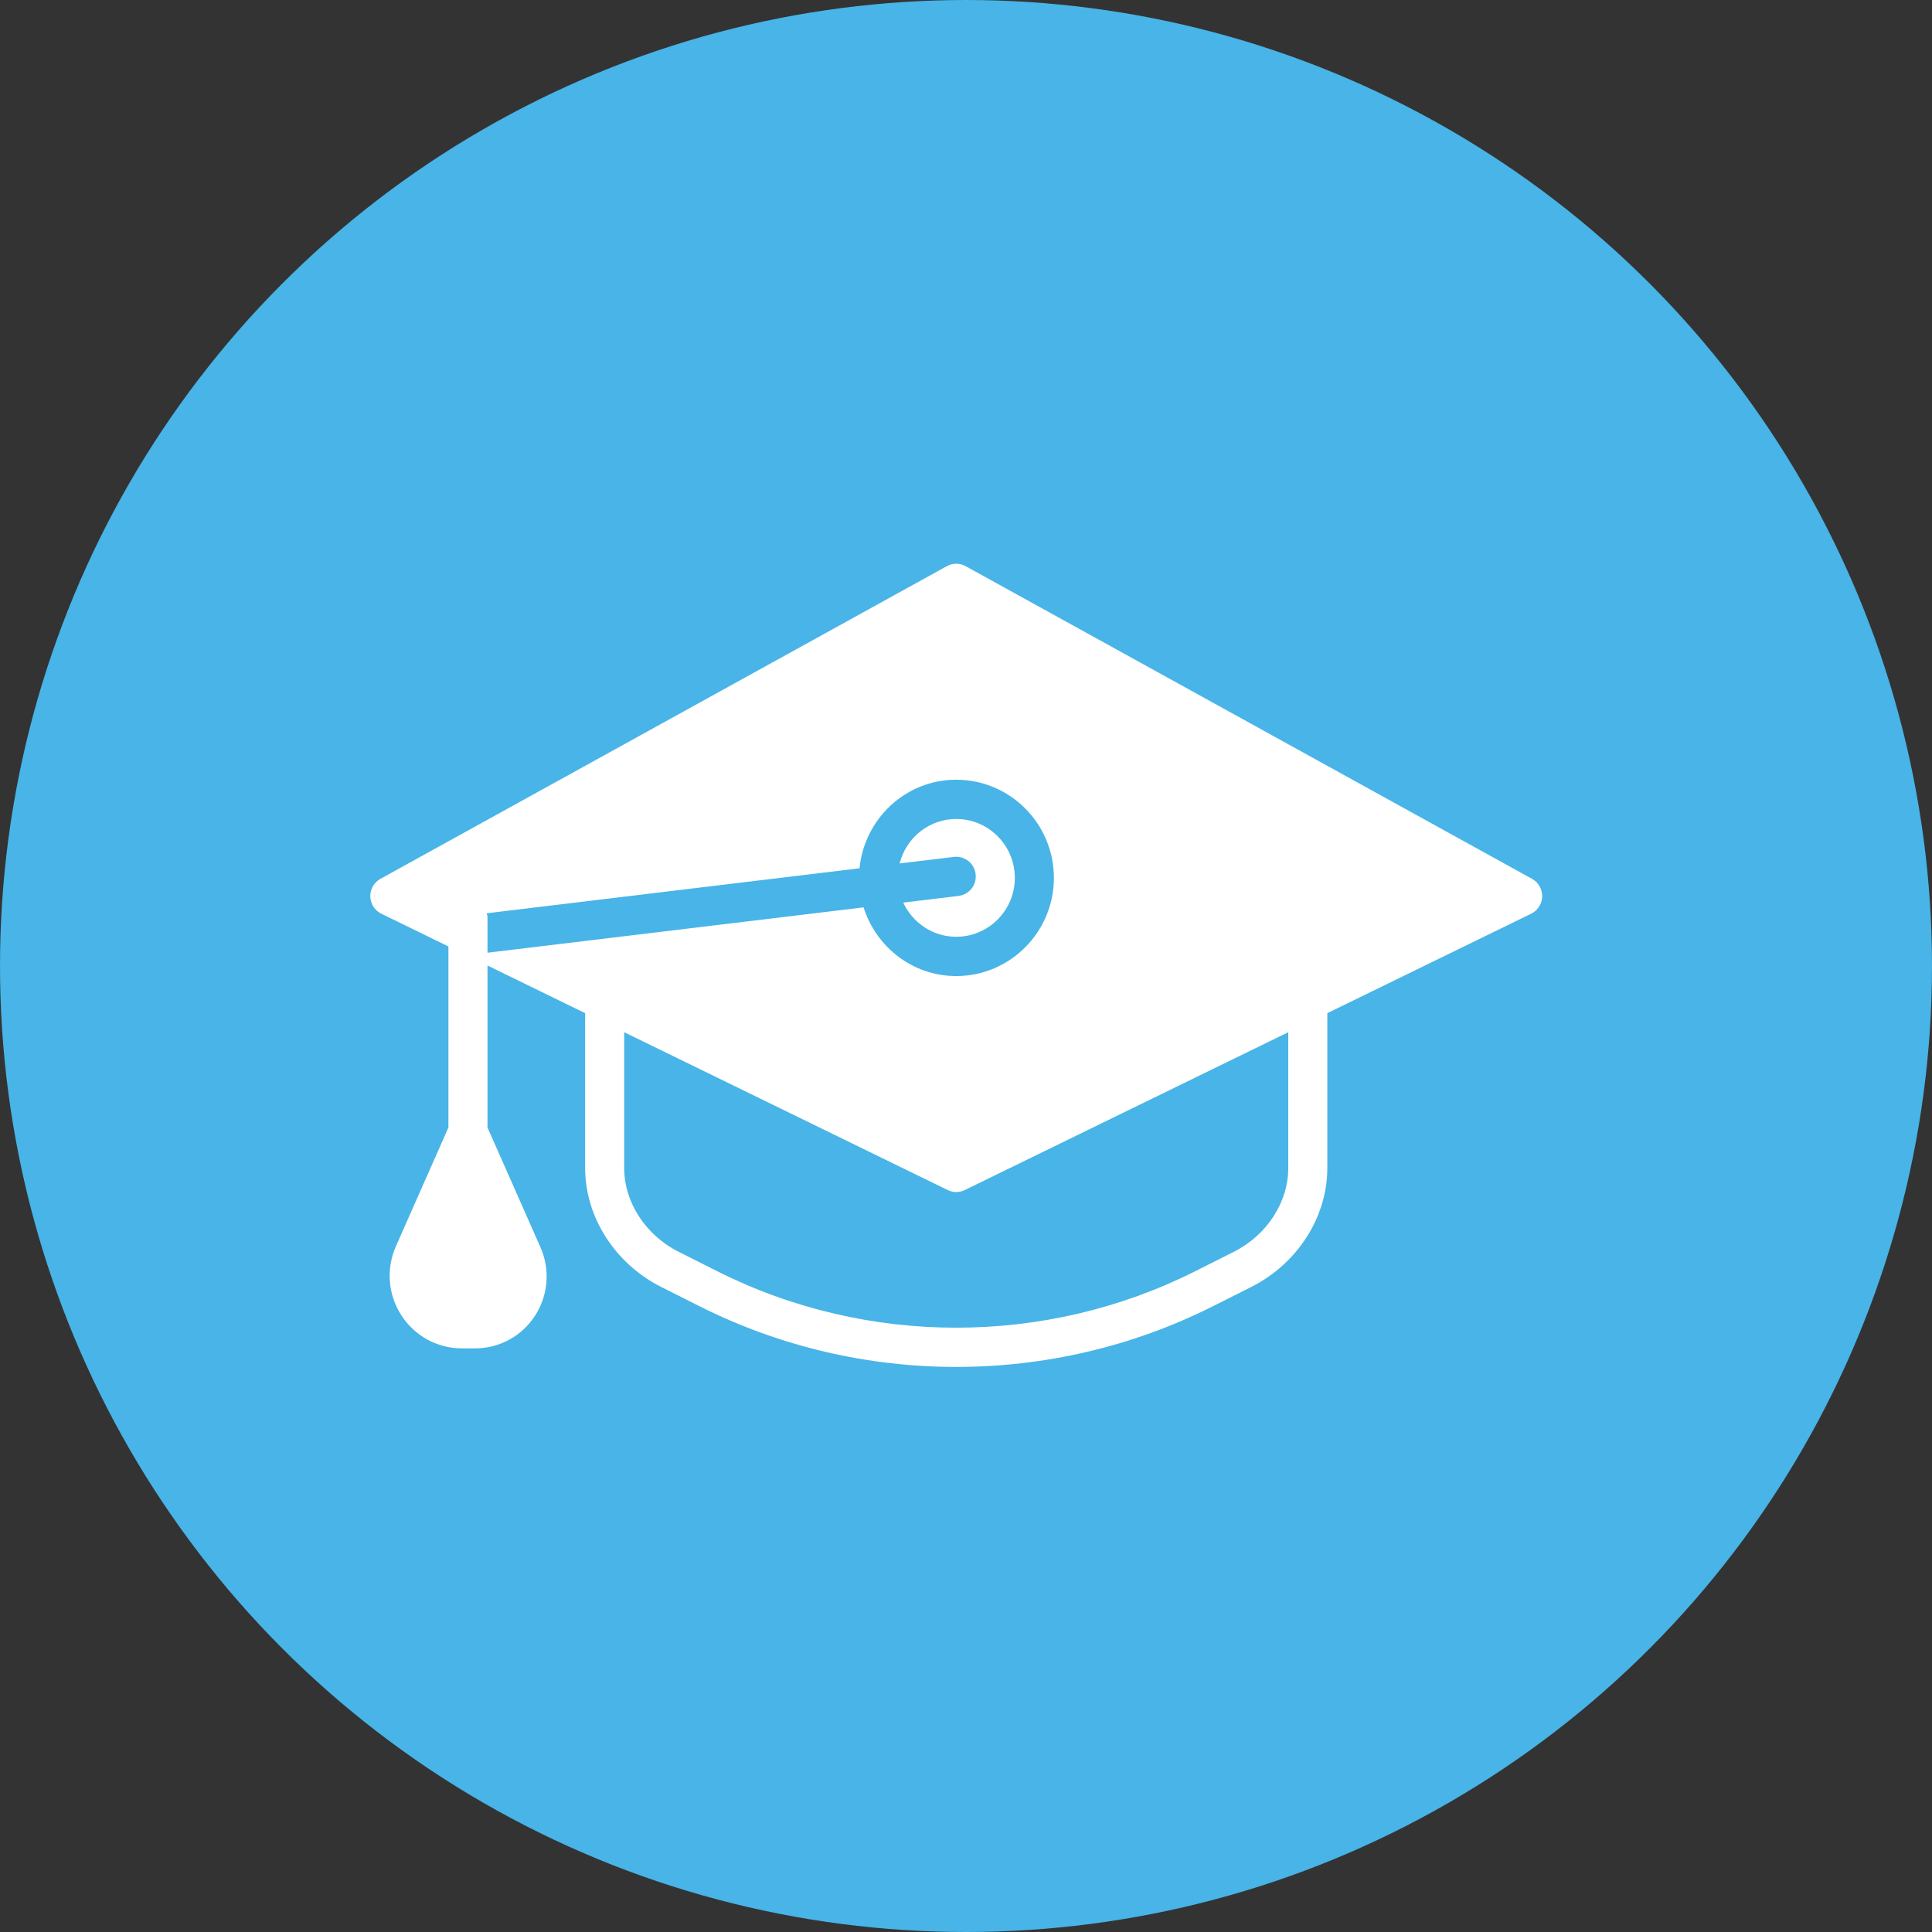
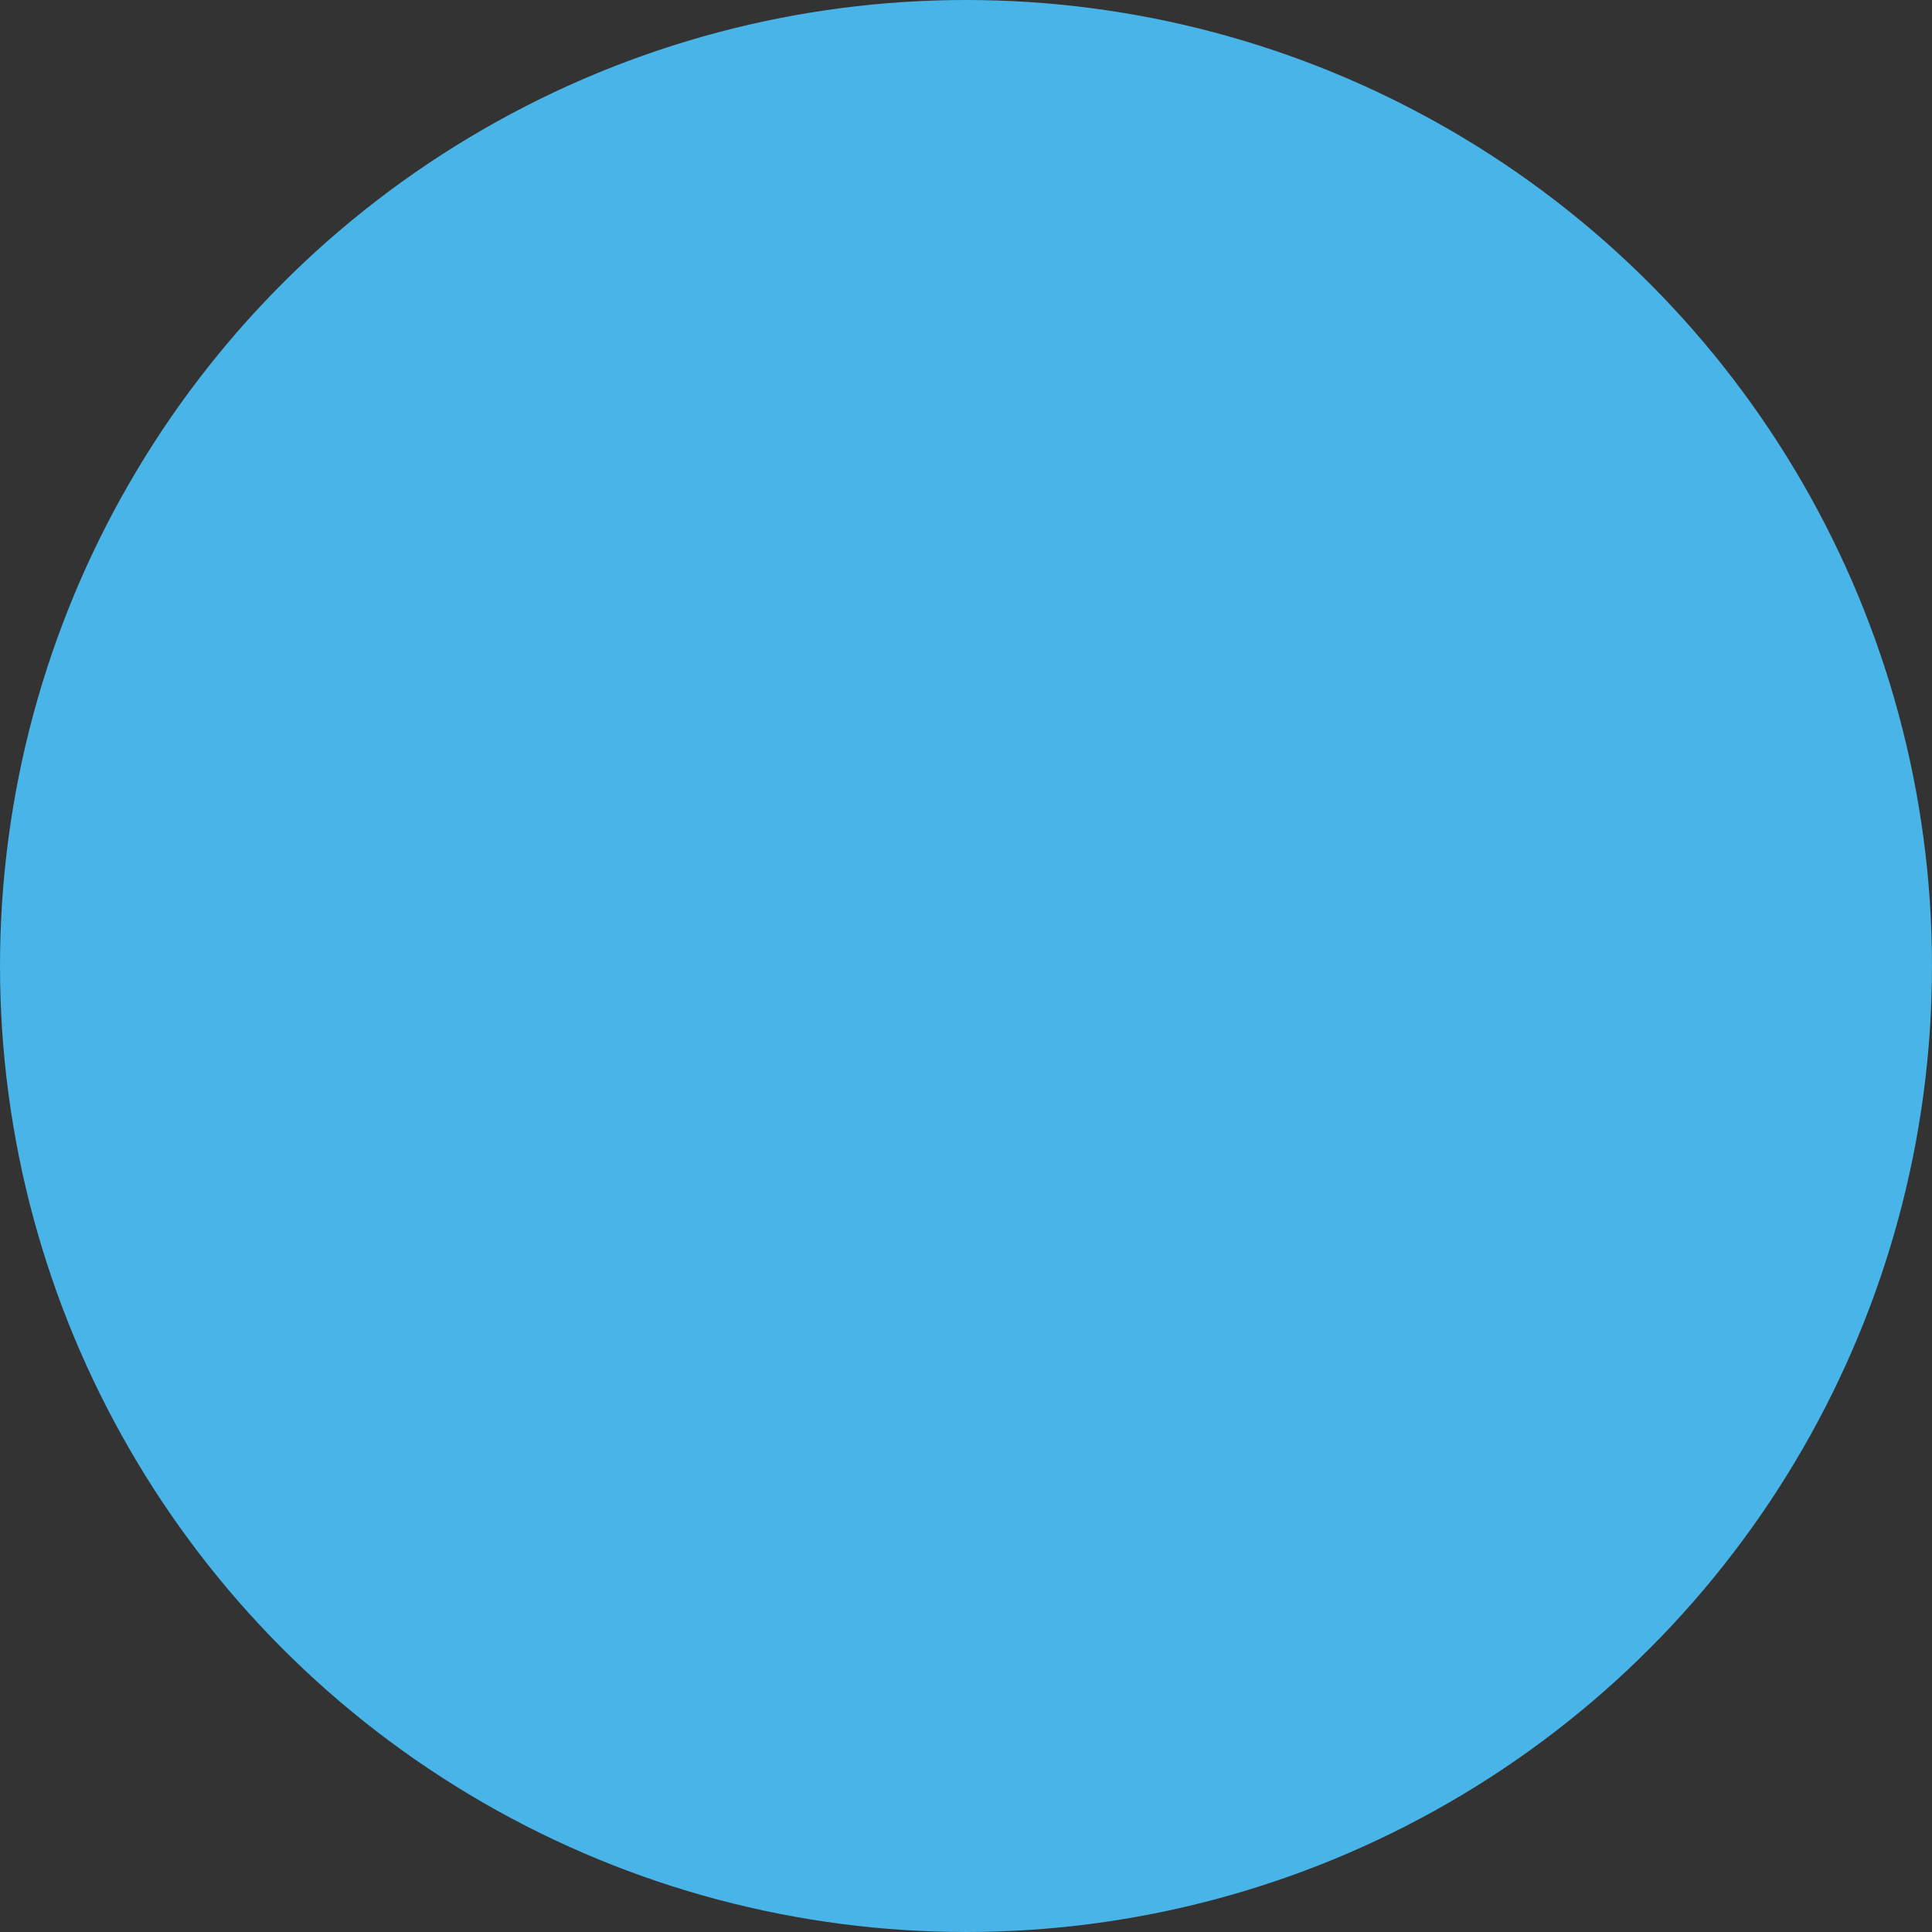
<svg xmlns="http://www.w3.org/2000/svg" width="120px" height="120px" viewBox="0 0 120 120" version="1.1">
  <rect x="0" y="0" width="120" height="120" fill="#333333" stroke="none" />
  <title>icon_education-blade</title>
  <desc>Created with Sketch.</desc>
  <g id="Templates" stroke="none" stroke-width="1" fill="none" fill-rule="evenodd">
    <g id="Icons" transform="translate(-540, -744)">
      <g id="icon_education" transform="translate(540, 744)">
        <circle id="Oval" fill="#48B4E7" cx="60" cy="60" r="60" />
        <g id="Graduation-Cap---Solid" transform="translate(23, 35)" fill="#FFFFFF" fill-rule="nonzero">
-           <path d="M57.016,29.113 L57.016,37.549 C57.016,39.677 55.687,41.721 53.629,42.755 L51.225,43.964 C41.939,48.632 30.848,48.632 21.562,43.964 L19.158,42.755 C17.1,41.721 15.77,39.677 15.77,37.549 L15.77,29.113 L35.863,38.916 C36.198,39.081 36.589,39.081 36.924,38.916 L57.016,29.113 Z M7.23,21.725 L30.387,18.931 C30.691,15.852 33.251,13.43 36.393,13.43 C39.738,13.43 42.459,16.165 42.459,19.527 C42.459,22.888 39.738,25.625 36.393,25.625 C33.688,25.625 31.417,23.822 30.638,21.358 L7.279,24.175 L7.279,21.966 C7.279,21.88 7.247,21.805 7.23,21.725 L7.23,21.725 Z M72.157,19.586 L36.977,0.165 C36.613,-0.035 36.174,-0.035 35.81,0.165 L0.63,19.586 C0.23,19.805 -0.011,20.23 -1.34674173e-15,20.686 C0.012,21.142 0.275,21.553 0.683,21.752 L4.852,23.786 L4.852,35.03 L1.592,42.407 C0.972,43.808 1.097,45.41 1.929,46.697 C2.759,47.982 4.166,48.75 5.691,48.75 L6.51,48.75 C8.019,48.75 9.411,47.99 10.234,46.719 C11.056,45.447 11.182,43.859 10.57,42.471 L7.279,35.03 L7.279,24.969 L13.344,27.929 L13.344,37.549 C13.344,40.593 15.2,43.493 18.072,44.937 L20.477,46.146 C25.461,48.65 30.926,49.903 36.393,49.903 C41.86,49.903 47.327,48.65 52.31,46.146 L54.715,44.937 C57.587,43.493 59.443,40.593 59.443,37.549 L59.443,27.929 L72.104,21.752 C72.512,21.553 72.775,21.142 72.787,20.686 C72.798,20.23 72.556,19.805 72.157,19.586 L72.157,19.586 Z" id="Fill-252" />
-           <path d="M37.598,19.29 C37.677,19.959 37.204,20.565 36.538,20.646 L33.101,21.061 C33.68,22.312 34.933,23.185 36.394,23.185 C38.4,23.185 40.033,21.545 40.033,19.526 C40.033,17.509 38.4,15.868 36.394,15.868 C34.695,15.868 33.278,17.047 32.878,18.63 L36.249,18.224 C36.92,18.147 37.518,18.623 37.598,19.29" id="Fill-253" />
-         </g>
+           </g>
      </g>
    </g>
  </g>
</svg>